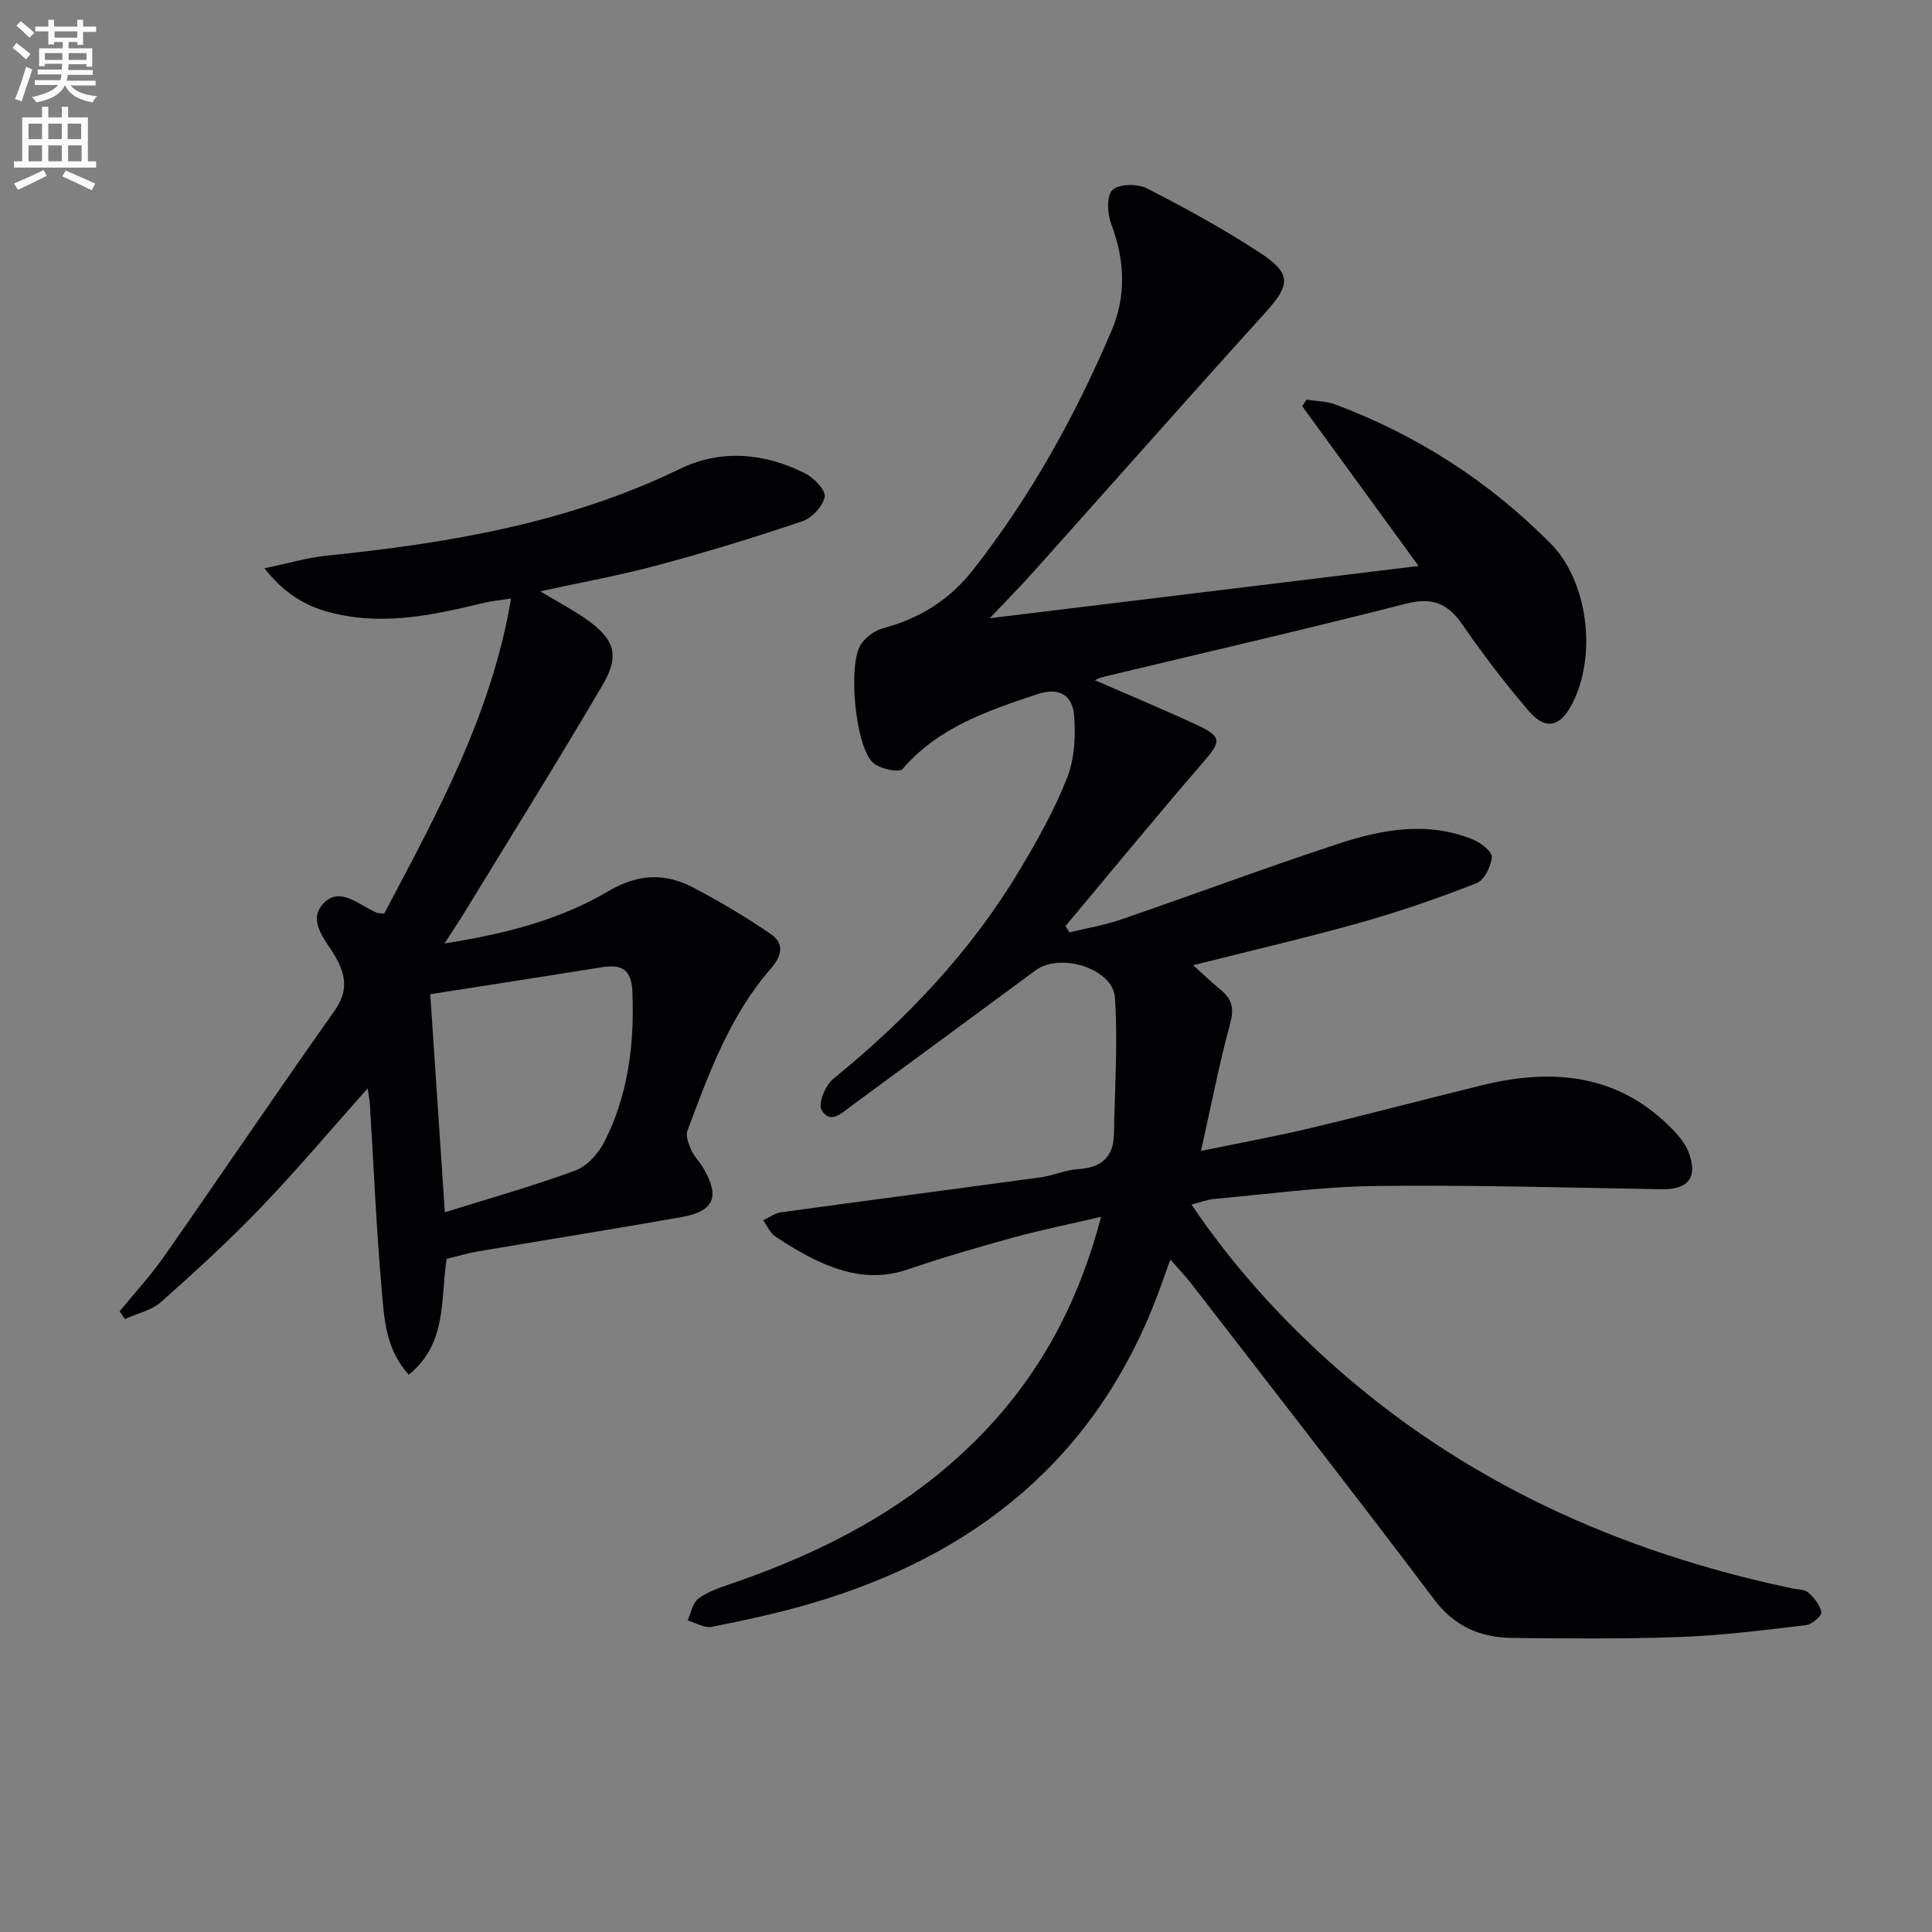
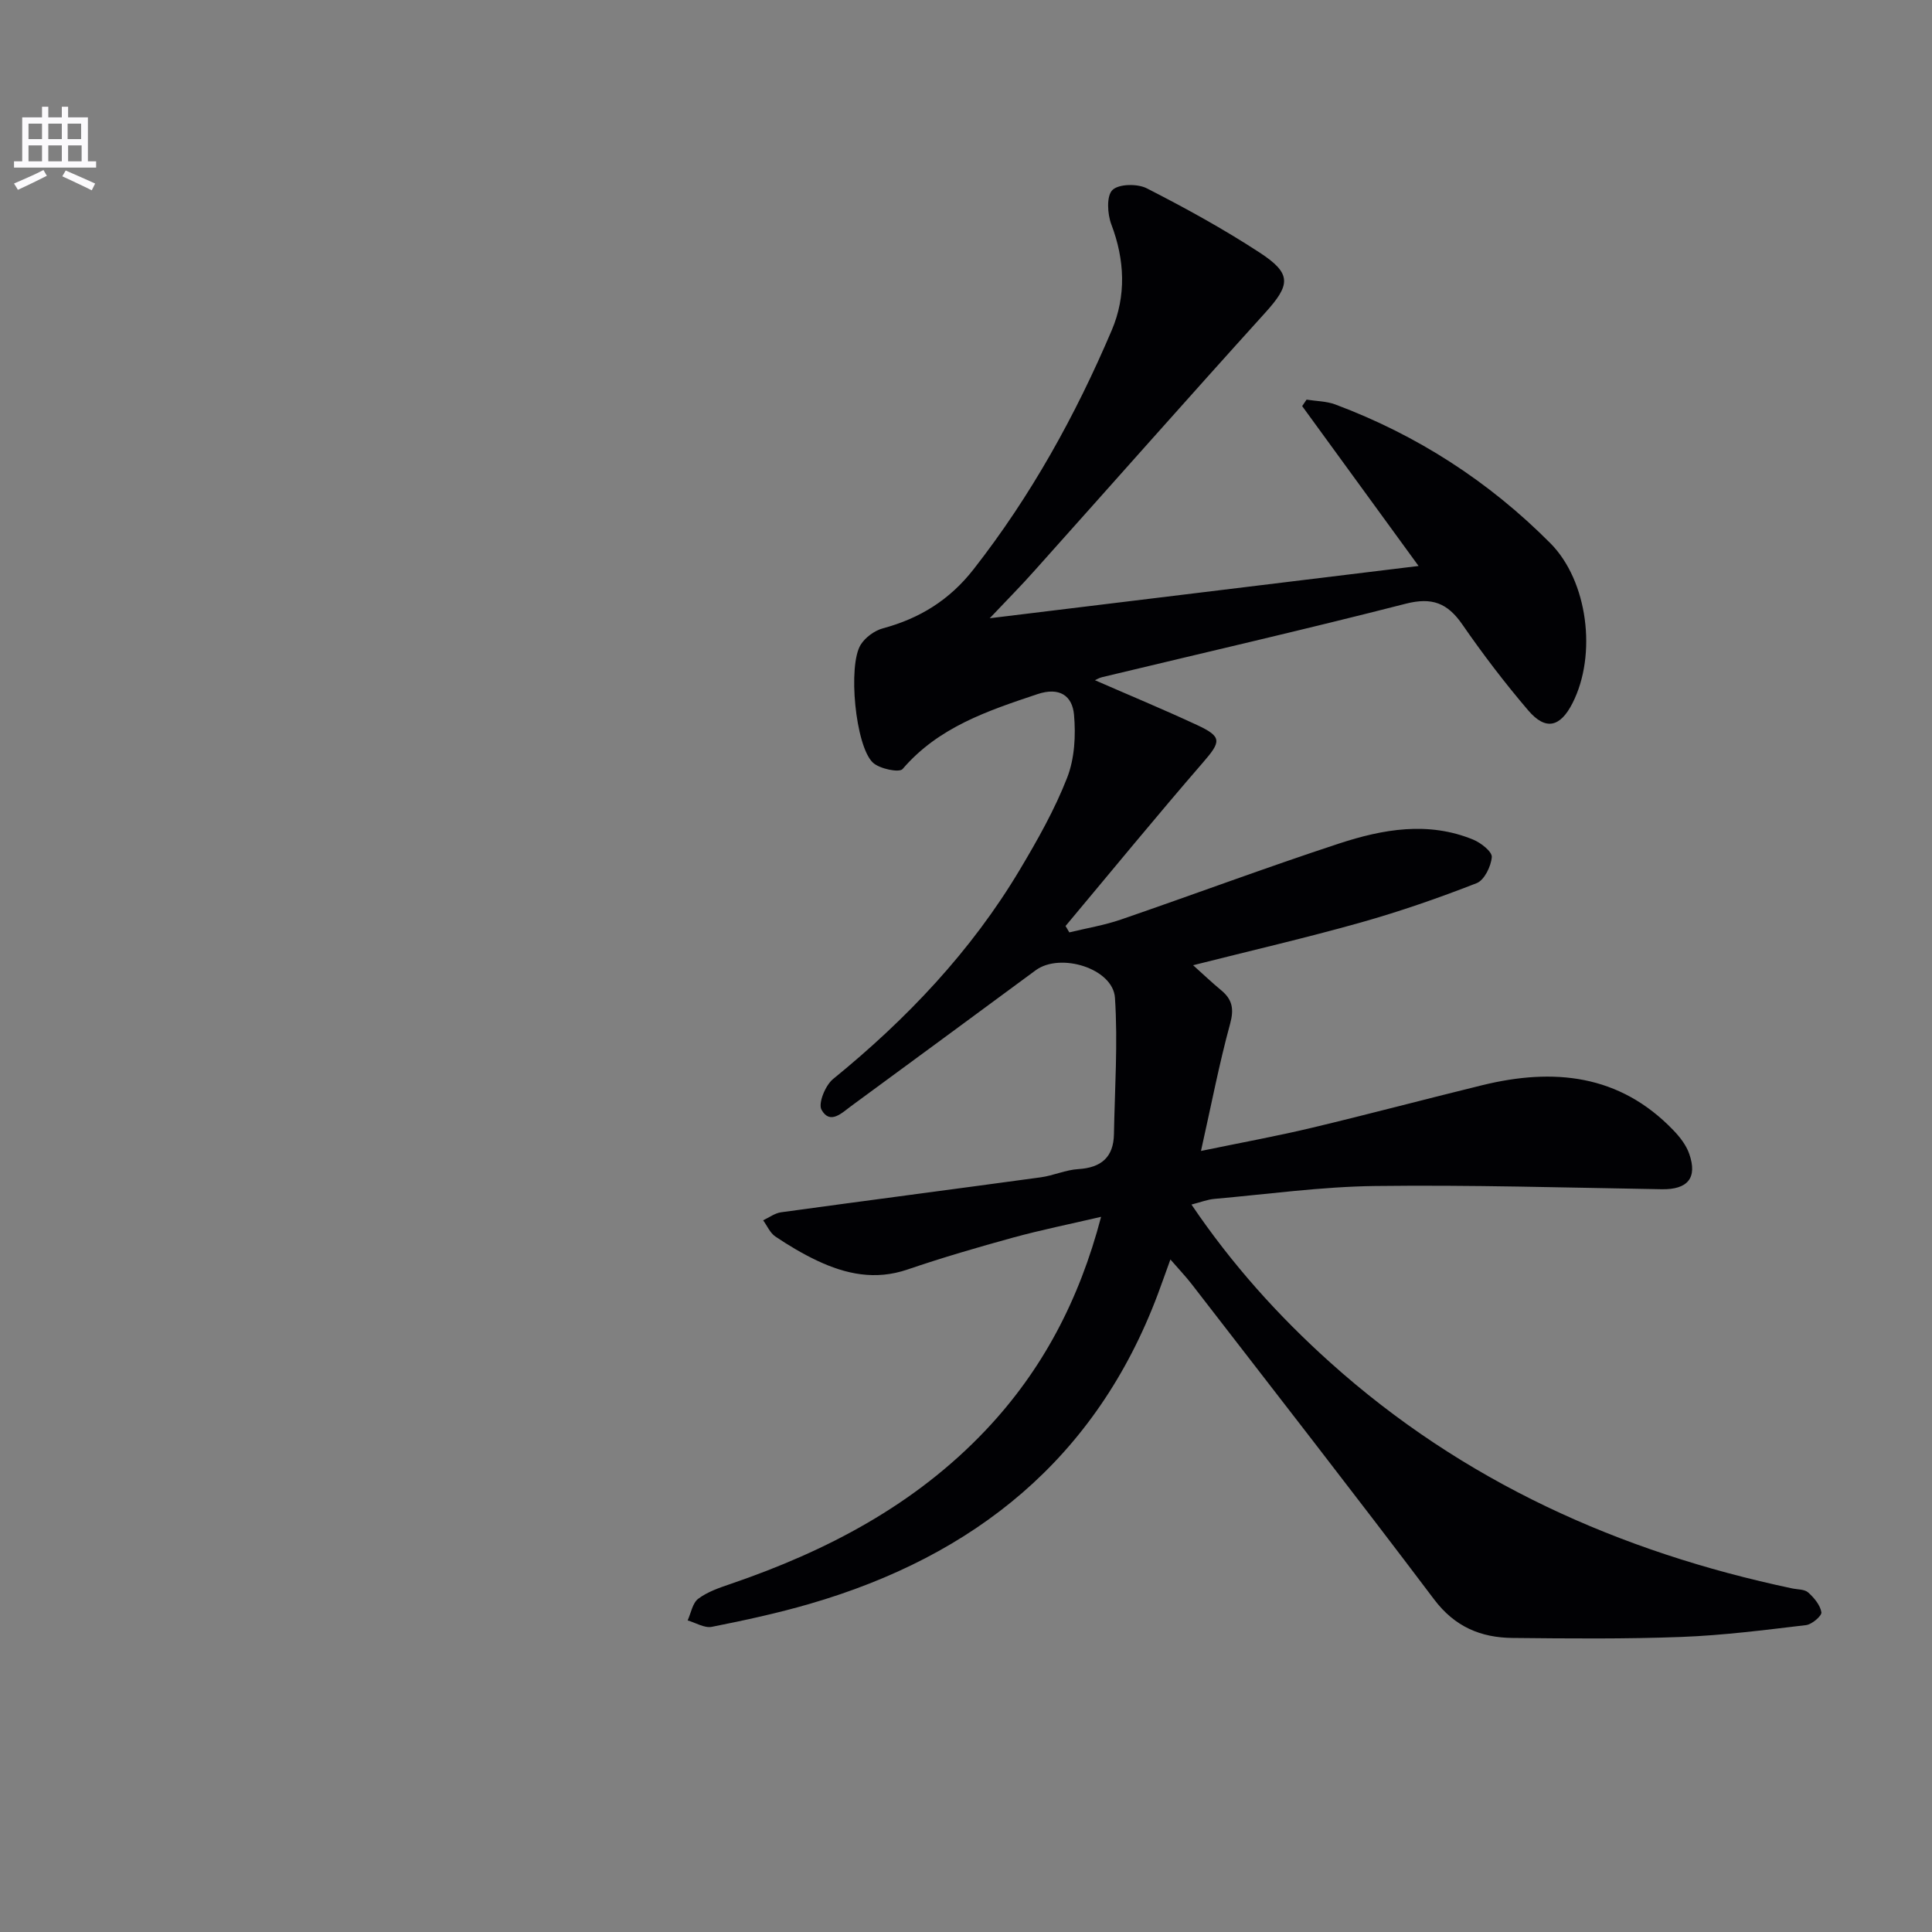
<svg xmlns="http://www.w3.org/2000/svg" enable-background="new 0 0 400 400" viewBox="0 0 400 400">
  <rect x="0" y="0" width="400" height="400" fill="#808080" stroke="none" />
-   <path d="m2.6 9.9.8-1c.9.7 1.9 1.4 2.9 2.3l-.9 1.1c-1.1-1-2-1.8-2.8-2.4zm.5 10.6c.9-2.1 1.6-4.3 2.3-6.7.4.2.8.4 1.3.6-.7 2.1-1.5 4.3-2.2 6.6zm.3-15.2.9-.9c1 .8 2 1.6 2.8 2.4l-1 1c-.9-.9-1.8-1.7-2.7-2.5zm12.6-1.2h1.2v1.4h2.7v1.1h-2.7v2.7h-1.2v-.6h-1.8v1.3h4.9v3.8h-1.2v-.5h-3.7c0 .4-.1.9-.1 1.2h5.1v1h-5.2c0 .5-.1.9-.2 1.2h6v1h-5.2c1.1 1.3 2.9 2 5.5 2.2-.4.4-.7.8-.9 1.3-2.9-.5-4.8-1.6-5.7-3.5h-.1c-.8 1.7-2.7 2.9-5.9 3.5-.2-.4-.6-.8-.9-1.1 2.8-.6 4.6-1.4 5.4-2.5h-4.8v-1h5.3c.1-.3.2-.7.2-1.2h-4.9v-1h5c0-.4 0-.8.1-1.2h-3.6v.5h-1.2v-3.7h4.9v-1.3h-1.8v.5h-1.2v-2.7h-2.7v-1h2.7v-1.4h1.2v1.4h4.8zm-6.7 8.3h3.6c0-.4 0-.9 0-1.4h-3.6zm1.9-4.6h4.8v-1.3h-4.7v1.3zm6.7 3.2h-3.7v1.4h3.7z" fill="#fbfafc" />
  <path d="m8.7 22.1h1.3v2.2h2.8v-2.2h1.3v2.2h4.1v9.1h1.7v1.3h-17v-1.3h1.7v-9.1h4.1zm.3 13.1.7 1.2c-1.8.9-3.8 1.9-6 2.9-.2-.4-.5-.8-.8-1.3 2.3-1 4.4-1.9 6.1-2.8zm-3.1-6.4h2.8v-3.2h-2.8zm0 4.6h2.8v-3.3h-2.8zm4.1-4.6h2.8v-3.2h-2.8zm0 4.6h2.8v-3.3h-2.8zm3.6 1.9c2.1.9 4.1 1.8 6.1 2.7l-.7 1.4c-2.2-1.1-4.2-2-6.1-2.9zm3.2-9.7h-2.8v3.2h2.8zm-2.7 7.8h2.8v-3.3h-2.8z" fill="#fbfafc" />
  <g fill="#010104">
    <path d="m204.91 128c29.85-3.64 58.74-7.16 88.79-10.82-8.46-11.62-16.28-22.36-24.1-33.1.3-.45.61-.9.91-1.34 1.99.32 4.1.31 5.95 1 16.92 6.33 31.79 15.92 44.52 28.72 7.76 7.8 9.71 23.09 4.58 33.14-2.54 4.98-5.56 5.69-9.15 1.49-4.85-5.68-9.4-11.65-13.65-17.8-3.06-4.43-6.26-5.69-11.7-4.3-20.89 5.35-41.91 10.17-62.88 15.21-.62.15-1.19.5-1.49.63 6.98 3.05 14.12 6.01 21.13 9.27 5.25 2.44 5.01 3.42 1.25 7.76-9.65 11.14-18.99 22.55-28.46 33.86l.78 1.32c3.57-.87 7.23-1.47 10.69-2.66 15.08-5.18 30.02-10.77 45.17-15.74 9.06-2.97 18.45-4.64 27.77-.8 1.6.66 3.93 2.49 3.84 3.61-.16 1.93-1.55 4.78-3.14 5.4-7.86 3.07-15.86 5.85-23.98 8.14-11.31 3.18-22.76 5.83-34.72 8.85 2 1.79 3.85 3.56 5.81 5.18 2.32 1.92 2.69 3.87 1.85 6.96-2.26 8.25-3.87 16.68-6.03 26.31 8.57-1.77 15.82-3.09 22.97-4.8 11.78-2.81 23.49-5.93 35.26-8.81 14.75-3.61 28.42-2.3 39.58 9.33 1.35 1.4 2.66 3.09 3.28 4.89 1.75 5.01-.35 7.4-5.67 7.32-19.8-.33-39.61-.92-59.4-.67-11.1.14-22.19 1.69-33.27 2.67-1.44.13-2.83.69-4.72 1.17 8.35 12.34 17.97 23.05 28.76 32.73 27.43 24.62 59.81 39.18 95.59 46.74 1.14.24 2.57.16 3.33.84 1.22 1.09 2.49 2.6 2.74 4.1.12.73-1.95 2.51-3.16 2.66-8.57 1.02-17.16 2.12-25.78 2.45-11.65.44-23.32.33-34.99.21-6.58-.06-11.97-2.3-16.25-7.98-16.54-21.92-33.43-43.58-50.22-65.31-1.21-1.56-2.58-2.99-4.38-5.07-1 2.76-1.79 5-2.62 7.23-12.78 33.97-37.89 54.14-72.02 64.06-6.67 1.94-13.49 3.42-20.31 4.77-1.52.3-3.33-.85-5-1.33.7-1.54 1.01-3.6 2.2-4.49 1.92-1.44 4.36-2.27 6.68-3.06 19.92-6.81 38.17-16.35 52.84-31.85 11.68-12.35 19.34-26.86 23.88-44.16-6.46 1.51-12.38 2.7-18.19 4.29-7.35 2.02-14.69 4.16-21.9 6.62-6.63 2.27-12.75.98-18.73-1.85-3-1.42-5.88-3.14-8.63-4.99-1.09-.74-1.69-2.21-2.52-3.35 1.23-.57 2.42-1.48 3.71-1.66 17.92-2.46 35.85-4.79 53.77-7.24 2.62-.36 5.15-1.54 7.77-1.7 4.74-.29 7.29-2.45 7.38-7.22.17-9.42.83-18.88.21-28.25-.41-6.09-11.34-9.44-16.42-5.69-12.71 9.38-25.44 18.74-38.17 28.09-1.96 1.44-4.4 3.94-6.16.79-.74-1.32.79-5.06 2.38-6.36 15.24-12.4 28.6-26.45 38.69-43.38 3.65-6.12 7.2-12.4 9.78-19.01 1.55-3.97 1.81-8.76 1.42-13.07-.36-3.88-2.96-5.78-7.59-4.23-10.29 3.45-20.45 6.81-27.9 15.5-.69.8-4.78-.04-6.15-1.33-3.63-3.43-5.21-20.12-2.52-24.41.95-1.52 2.86-2.92 4.6-3.39 7.63-2.06 13.79-5.86 18.77-12.23 11.88-15.19 21.11-31.87 28.61-49.5 3-7.06 2.72-14.52-.09-21.9-.82-2.16-1.03-5.88.22-7.11 1.3-1.29 5.18-1.35 7.12-.36 7.99 4.08 15.89 8.42 23.39 13.32 6.69 4.37 6.36 6.66 1.1 12.47-15.97 17.64-31.72 35.48-47.59 53.21-2.81 3.18-5.83 6.21-9.42 10.01z" />
-     <path d="m111.85 122.43c3.65 2.18 6.58 3.73 9.29 5.6 6.08 4.21 7.28 7.55 3.62 13.79-9.25 15.77-18.94 31.28-28.47 46.88-1.19 1.95-2.47 3.85-4.26 6.63 12.53-1.97 23.83-4.86 33.84-10.77 6.26-3.69 11.81-3.87 17.72-.77 5.51 2.89 10.9 6.09 16.02 9.62 2.8 1.93 2.33 4.45-.04 7.16-8.47 9.72-12.81 21.67-17.24 33.51-.42 1.11.24 2.81.8 4.06.6 1.34 1.75 2.43 2.5 3.72 3.46 5.91 2.23 8.93-4.49 10.12-14.06 2.48-28.16 4.73-42.24 7.12-2.11.36-4.17.99-6.43 1.53-1.31 8.28.21 17.49-7.85 23.99-4.85-5.38-5.07-11.69-5.59-17.62-1.13-12.75-1.65-25.55-2.45-38.33-.07-1.09-.3-2.17-.46-3.34-7.49 8.41-14.55 16.8-22.13 24.7-6.56 6.84-13.58 13.26-20.67 19.55-1.97 1.75-4.95 2.37-7.46 3.51-.36-.53-.73-1.07-1.09-1.6 3.09-3.78 6.43-7.38 9.21-11.37 11.81-16.88 23.33-33.96 35.23-50.77 2.88-4.07 2.48-7.34.2-11.32-1.97-3.43-6.03-7.5-2.25-11.18 3.39-3.31 7.31.64 10.85 2.12.29.12.64.08 1.54.19 10.77-20.5 22.15-40.9 26.27-65.25-2.34.37-4.06.51-5.72.92-10.05 2.44-20.11 4.63-30.53 2.27-5.48-1.24-10.22-3.6-14.81-9.44 4.91-1.02 8.87-2.21 12.9-2.62 25.21-2.58 49.96-6.73 73.1-17.96 8.49-4.12 17.56-3.33 26 .97 1.8.91 4.25 3.49 3.98 4.81-.39 1.97-2.64 4.4-4.63 5.07-9.89 3.34-19.89 6.39-29.98 9.1-7.78 2.1-15.75 3.53-24.28 5.4zm-22.77 83.41c1 14.95 1.99 29.81 3.02 45.15 9.4-2.94 18.34-5.44 27.02-8.65 2.45-.9 4.8-3.55 6.03-5.99 4.94-9.7 6.2-20.17 5.78-30.99-.18-4.66-2.22-5.75-6.28-5.11-11.6 1.86-23.22 3.66-35.57 5.59z" />
  </g>
</svg>